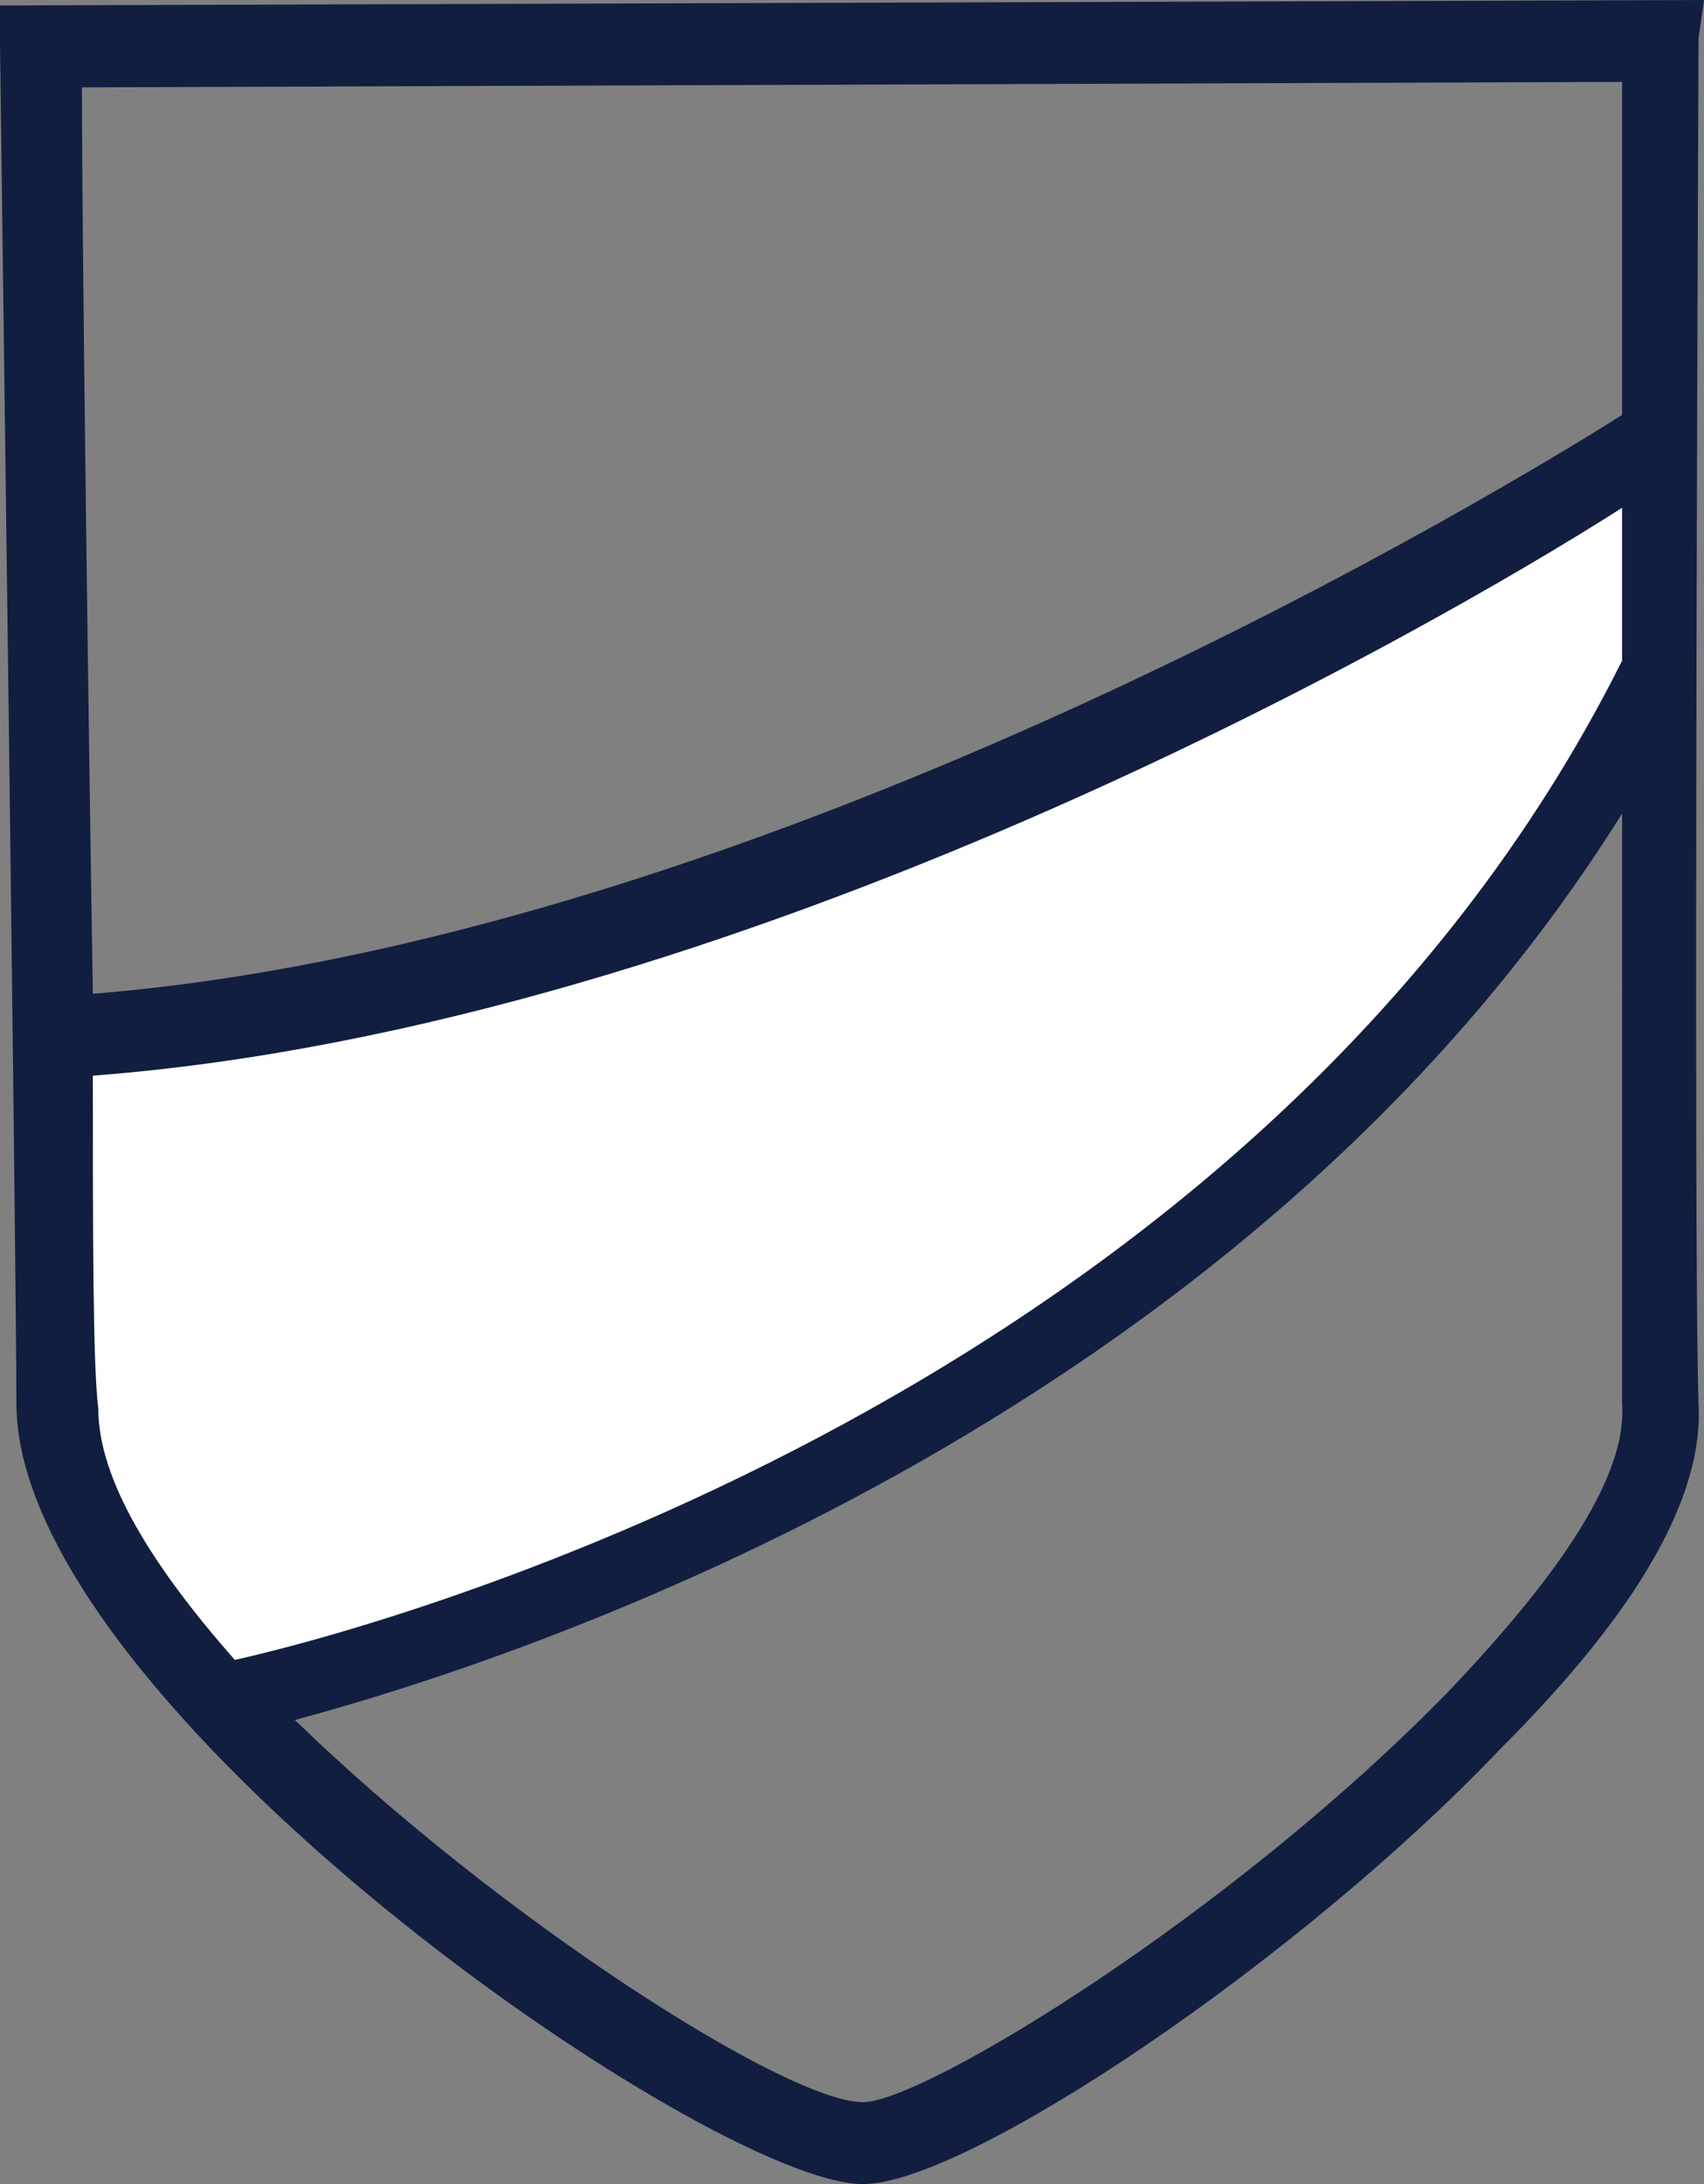
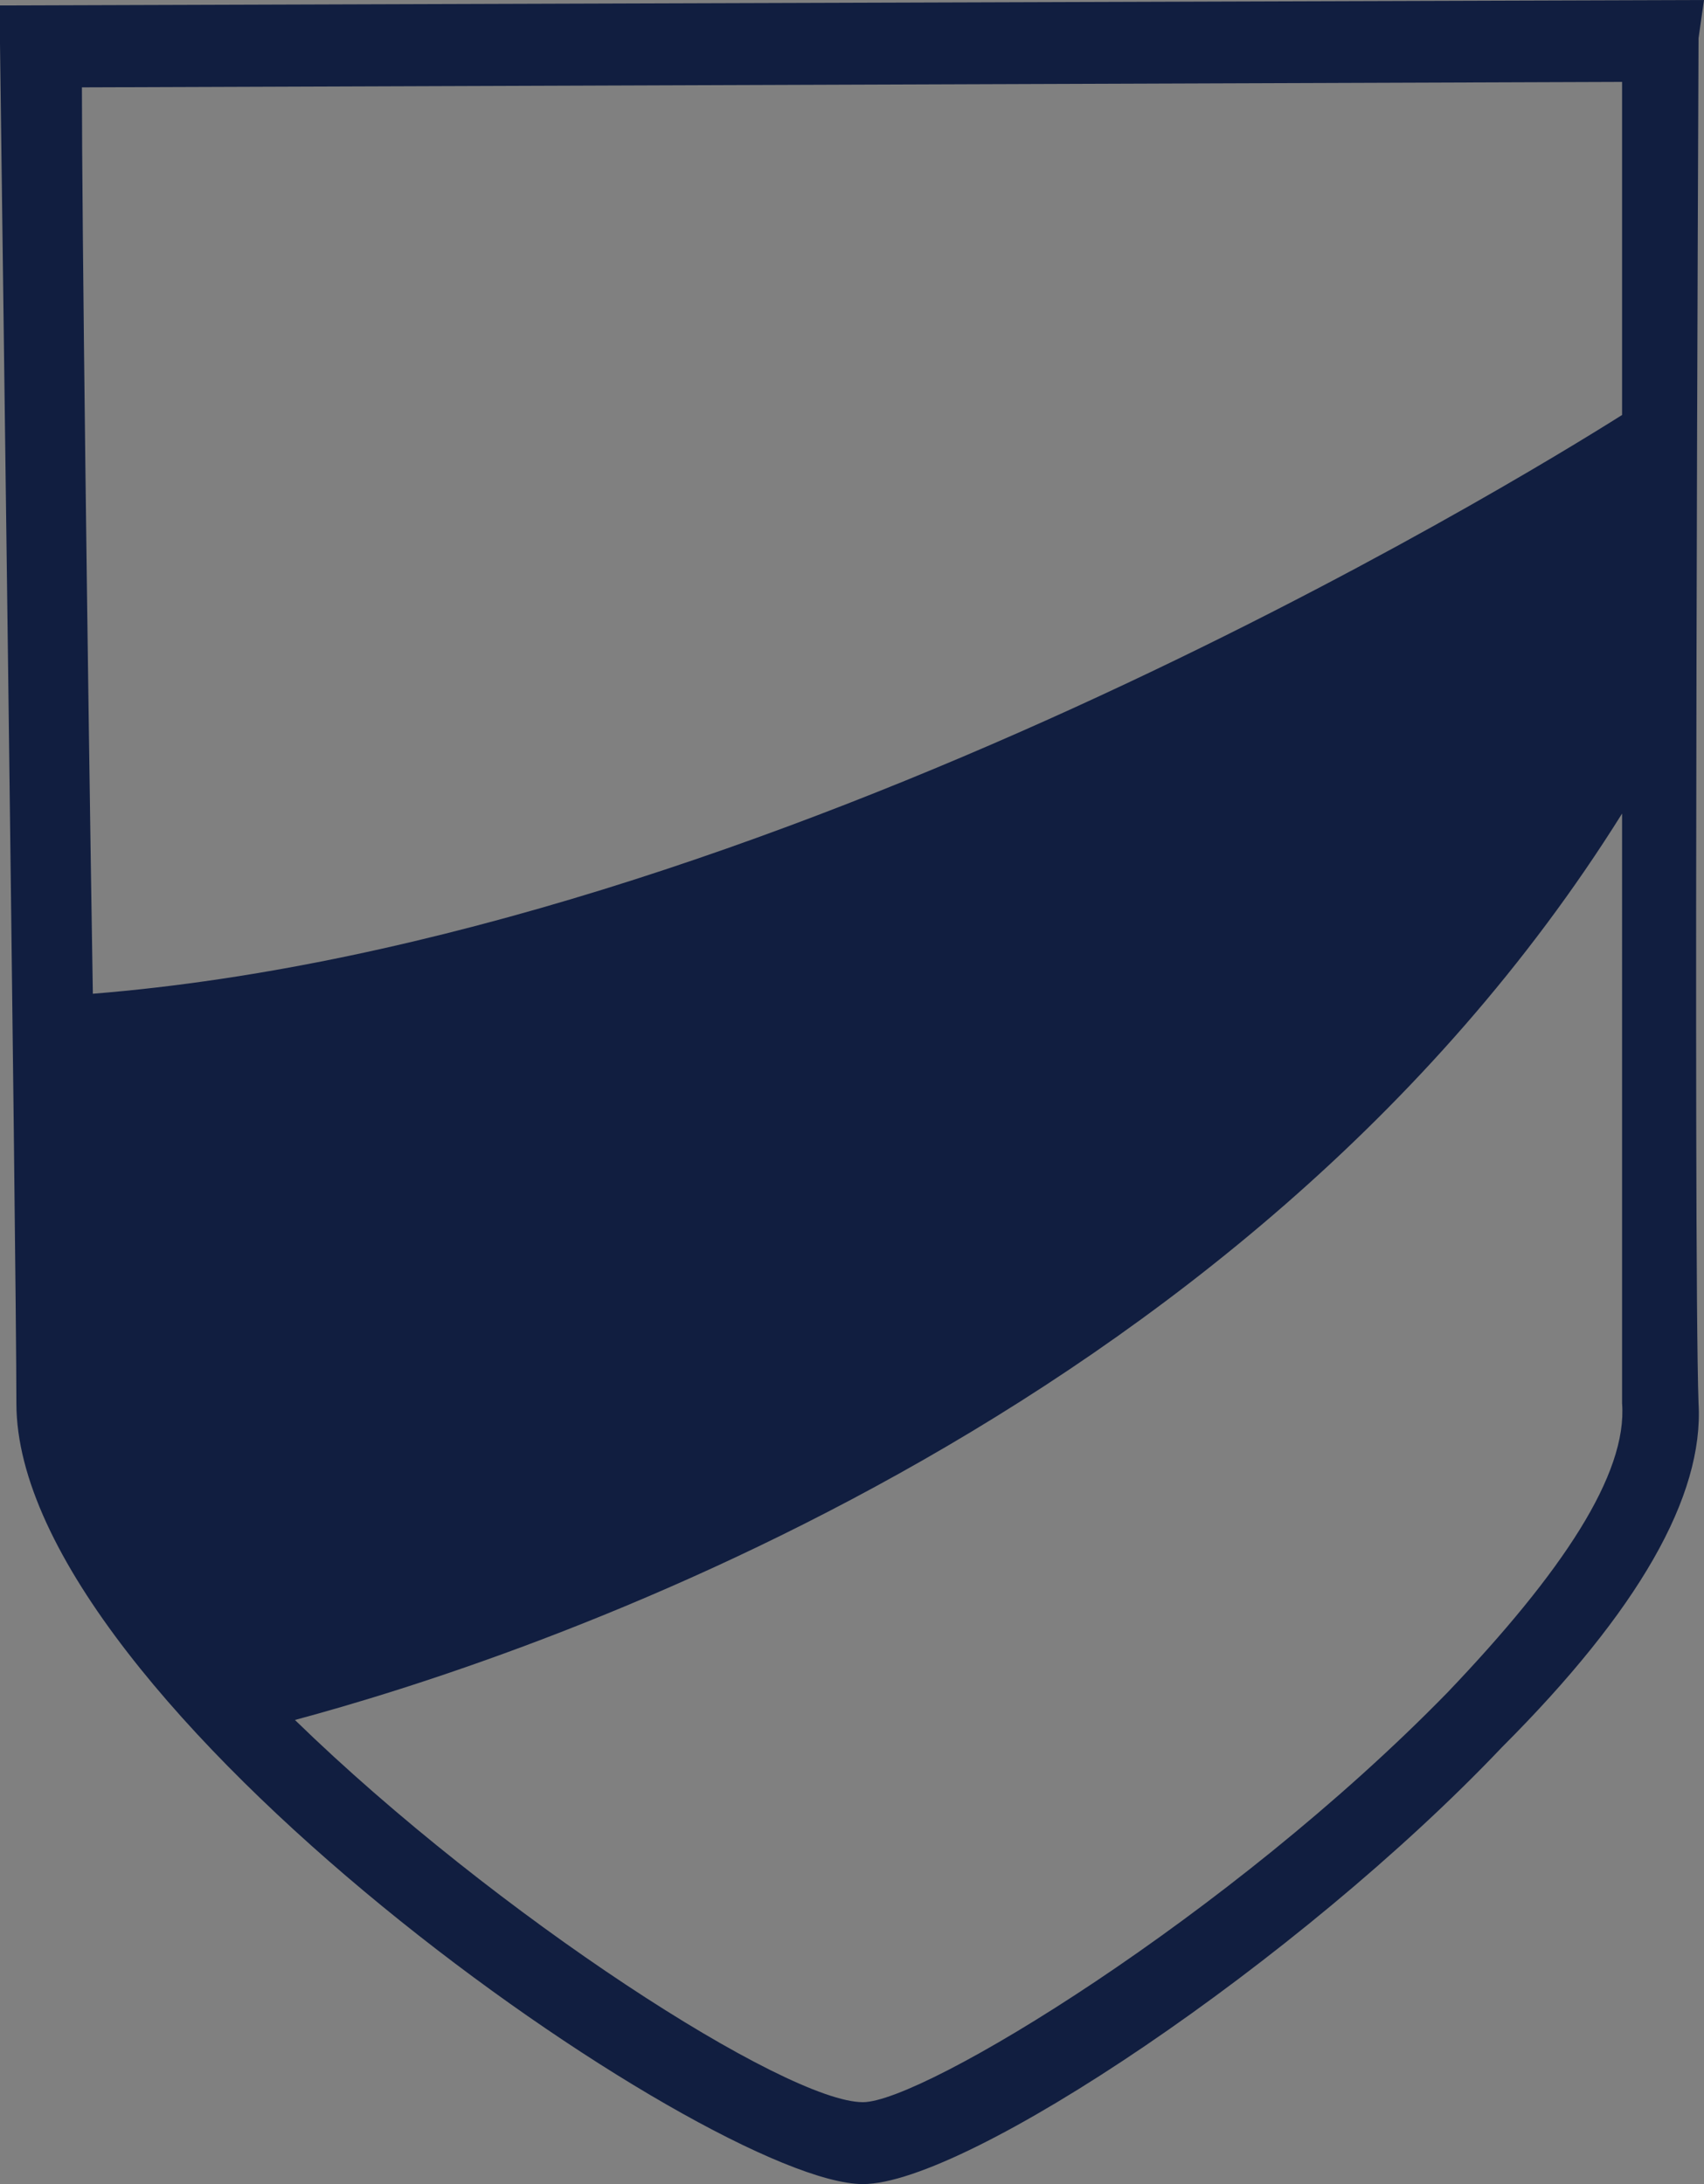
<svg xmlns="http://www.w3.org/2000/svg" id="Layer_1" data-name="Layer 1" viewBox="0 0 31.2 40">
  <rect x="0" y="0" width="31.2" height="40" fill="#808080" stroke="none" />
  <title>White-On-Sky-Blue-And-Yellow-Protection</title>
  <path d="M40.6,5L9.4,5.1V5.8c0,0.2.3,22.3,0.3,24.9C9.7,36.2,22.4,45,25.2,45c1.9,0,8-4.1,11.7-8q3.75-3.75,3.6-6.3c-0.1-2.9,0-24.8,0-25ZM39.1,6.5v6.1c-1.9,1.2-15.6,9.6-28,10.6C11,17,10.9,9,10.9,6.6ZM35.9,36c-4,4.1-9.6,7.5-10.7,7.5-1.4,0-6.7-3.4-10.4-7,4.1-1.1,17.3-5.4,24.3-16.6V30.7C39.2,32,38,33.8,35.9,36Z" transform="translate(-9.4 -5)" style="fill:#111e40" />
-   <path d="M11.1,24.7c11.8-.9,24.4-8.1,28-10.4v2.8C32.4,30.5,16.4,34.8,13.7,35.4c-1.5-1.7-2.5-3.3-2.5-4.6C11.1,30,11.1,27.6,11.1,24.7Z" transform="translate(-9.4 -5)" style="fill:#fff" />
</svg>